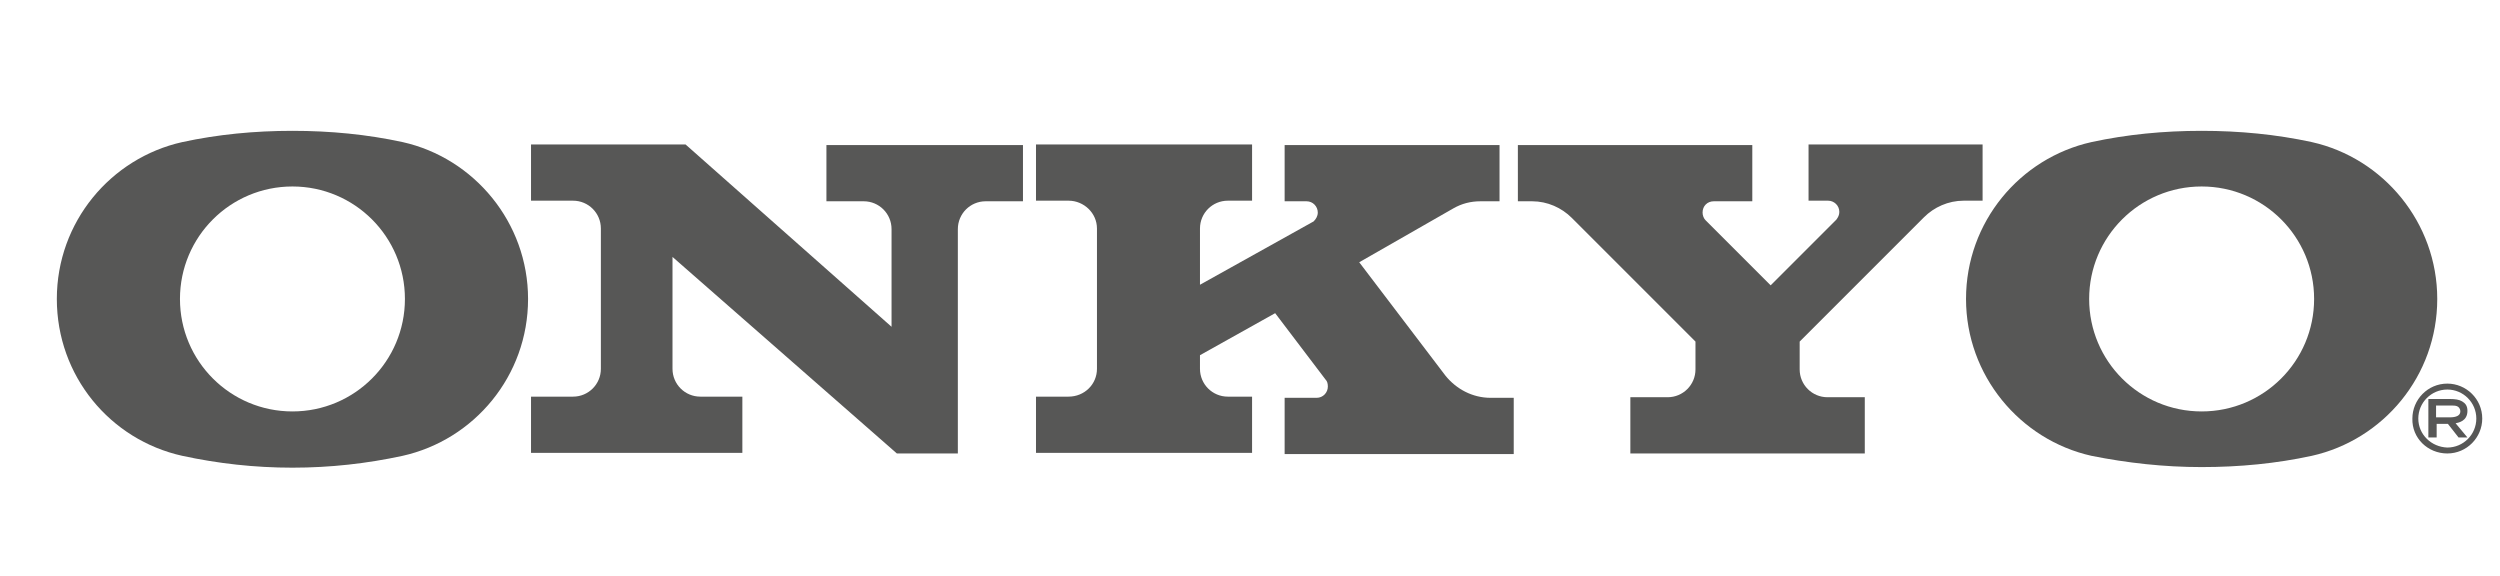
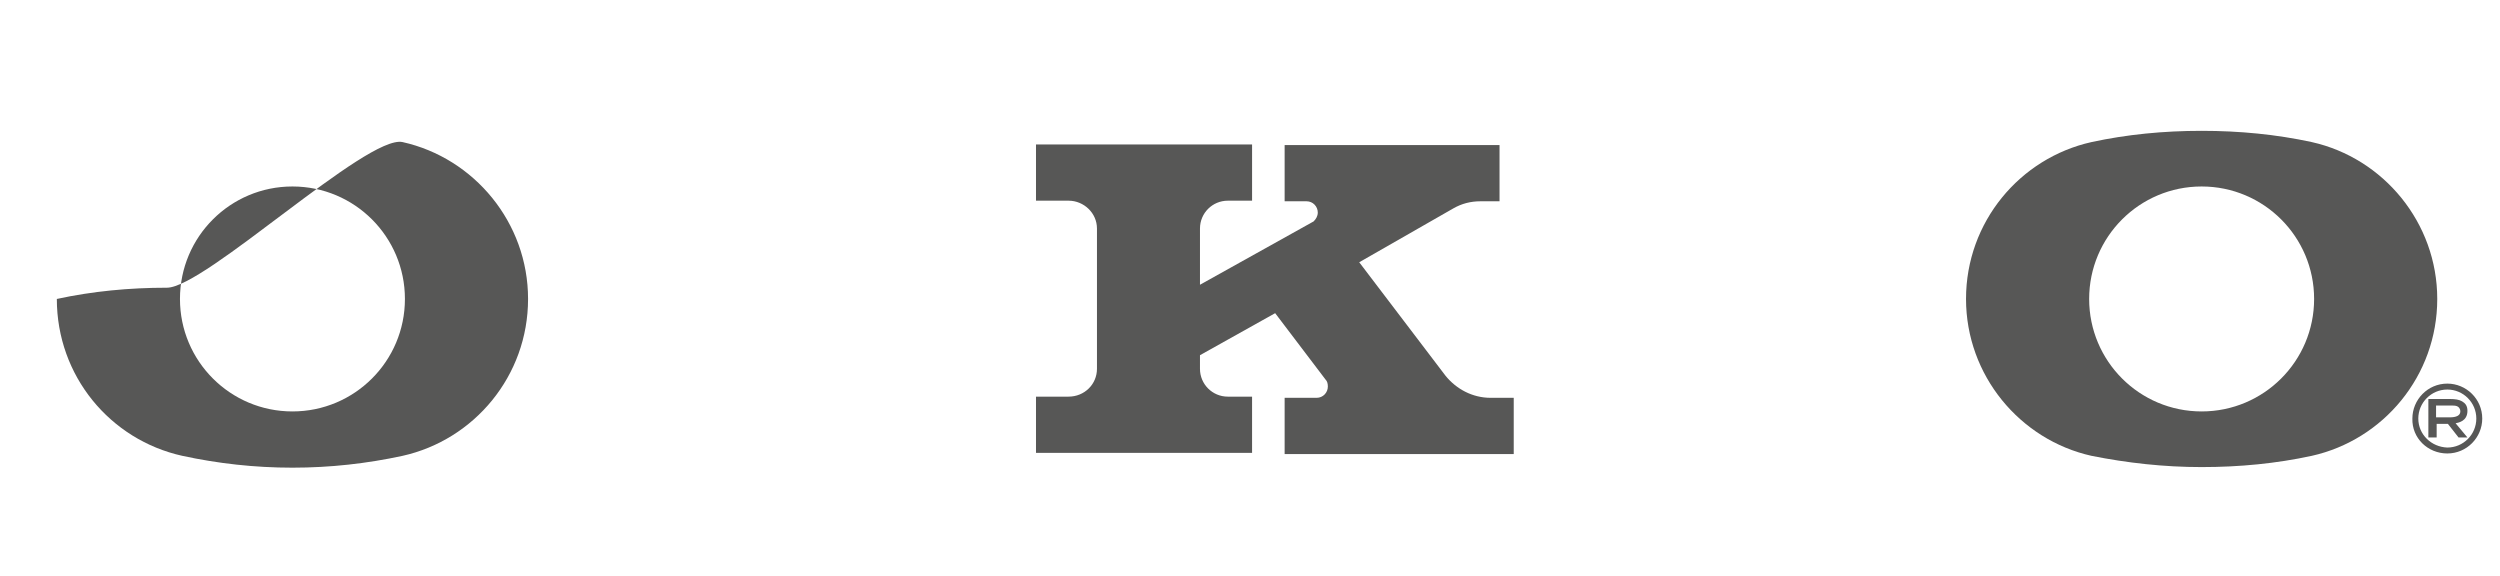
<svg xmlns="http://www.w3.org/2000/svg" version="1.1" id="Ebene_1" x="0px" y="0px" viewBox="0 0 422.3 97.3" style="enable-background:new 0 0 422.3 97.3;" xml:space="preserve">
  <style type="text/css">
	.st0{fill:#575756;}
</style>
  <g id="onkyo">
    <g>
-       <path class="st0" d="M89.7,24.4h26.1l34.8,30.8V38.7c0-2.6-2.1-4.7-4.7-4.7h-6.3v-9.5h33.2V34h-6.3c-2.6,0-4.7,2.1-4.7,4.7v37.9    h-10.3l-37.9-33.2v18.9c0,2.6,2.1,4.7,4.7,4.7h7.1v9.5H89.7V67h7.1c2.6,0,4.7-2.1,4.7-4.7V38.6c0-2.6-2.1-4.7-4.7-4.7h-7.1V24.4z" />
      <path class="st0" d="M202.7,48.1v-9.5c0-2.6,2.1-4.7,4.7-4.7h4.1v-9.5H175v9.5h5.5c2.6,0,4.8,2.1,4.8,4.7v23.7    c0,2.6-2.1,4.7-4.8,4.7H175v9.5h36.5V67h-4.1c-2.6,0-4.7-2.1-4.7-4.7V60l12.7-7.1l8.5,11.2c0.3,0.3,0.4,0.7,0.4,1.2    c0,1-0.8,1.9-1.9,1.9H217v9.5h38.7v-9.5h-3.9c-3.1,0-5.8-1.5-7.6-3.7l-14.6-19.2l15.9-9.1c1.4-0.8,2.9-1.2,4.6-1.2h3.2v-9.5H217    V34h3.7c1.1,0,1.9,0.9,1.9,1.9c0,0.6-0.3,1.1-0.7,1.5L202.7,48.1z" />
-       <path class="st0" d="M334.9,33.9v-9.5h-29.4v9.5h3.3c1,0,1.9,0.8,1.9,1.9c0,0.5-0.2,0.9-0.5,1.3l-11.1,11.1l-11-11    c-0.3-0.3-0.5-0.8-0.5-1.3c0-1.1,0.8-1.9,1.9-1.9h6.5v-9.5h-39.6V34h2.4c2.6,0,5,1.1,6.7,2.8l20.9,20.9v4.7c0,2.6-2.1,4.7-4.7,4.7    h-6.3v9.5H315v-9.5h-6.3c-2.6,0-4.7-2.1-4.7-4.7v-4.7l21-21c1.7-1.7,4.1-2.8,6.7-2.8C331.7,33.9,334.9,33.9,334.9,33.9z" />
-       <path class="st0" d="M49.4,69.5c10.5,0,19-8.5,19-19s-8.5-19-19-19s-19,8.5-19,19S38.9,69.5,49.4,69.5 M68,24    c12.1,2.7,21.2,13.6,21.2,26.5c0,13-9.1,23.8-21.2,26.5c-6,1.3-12.2,2-18.6,2s-12.6-0.7-18.6-2C18.6,74.3,9.6,63.5,9.6,50.5    S18.7,26.7,30.8,24c6-1.3,12.2-1.9,18.6-1.9S62,22.7,68,24" />
+       <path class="st0" d="M49.4,69.5c10.5,0,19-8.5,19-19s-8.5-19-19-19s-19,8.5-19,19S38.9,69.5,49.4,69.5 M68,24    c12.1,2.7,21.2,13.6,21.2,26.5c0,13-9.1,23.8-21.2,26.5c-6,1.3-12.2,2-18.6,2s-12.6-0.7-18.6-2C18.6,74.3,9.6,63.5,9.6,50.5    c6-1.3,12.2-1.9,18.6-1.9S62,22.7,68,24" />
      <path class="st0" d="M371.9,69.5c10.5,0,19-8.5,19-19s-8.5-19-19-19s-19,8.5-19,19S361.4,69.5,371.9,69.5 M390.5,24    c12.1,2.7,21.2,13.6,21.2,26.5c0,13-9.1,23.8-21.2,26.5c-6,1.3-12.2,1.9-18.6,1.9s-12.6-0.7-18.6-1.9    c-12.1-2.7-21.2-13.6-21.2-26.5c0-13,9.1-23.8,21.2-26.5c6-1.3,12.2-1.9,18.6-1.9S384.5,22.7,390.5,24" />
      <path class="st0" d="M413.4,76.6c3.3,0,5.9-2.7,5.9-5.9c0-3.3-2.7-5.9-5.9-5.9c-3.3,0-5.9,2.7-5.9,5.9    C407.4,74,410.1,76.6,413.4,76.6 M408.5,70.7c0-2.7,2.2-4.9,4.9-4.9c2.7,0,4.9,2.2,4.9,4.9c0,2.7-2.2,4.9-4.9,4.9    C410.7,75.5,408.5,73.4,408.5,70.7" />
      <path class="st0" d="M410.3,73.9h1.3v-2.3h1.9l1.8,2.3h1.5l-2-2.4c0.4-0.1,2-0.3,2-2.1c0-0.9-0.4-1.3-0.9-1.6    c-0.5-0.3-1.2-0.4-2-0.4h-3.7v6.5H410.3z M411.5,68.5h2.4c0.5,0,0.8,0,1.1,0.1c0.3,0.1,0.6,0.4,0.6,0.9c0,0.7-0.7,1-1.8,1h-2.3    L411.5,68.5L411.5,68.5z" />
    </g>
  </g>
</svg>